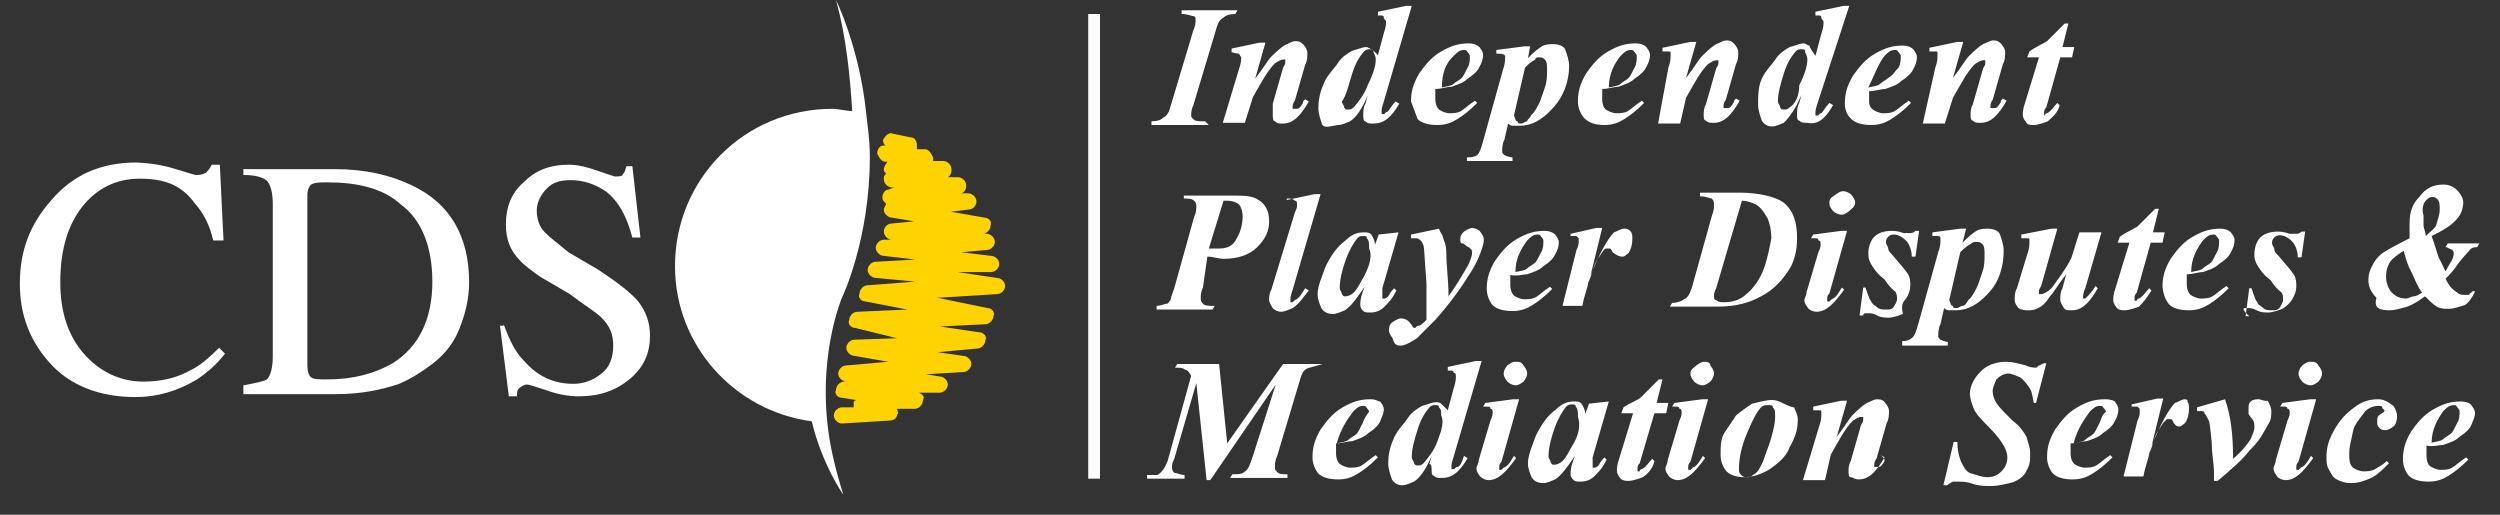
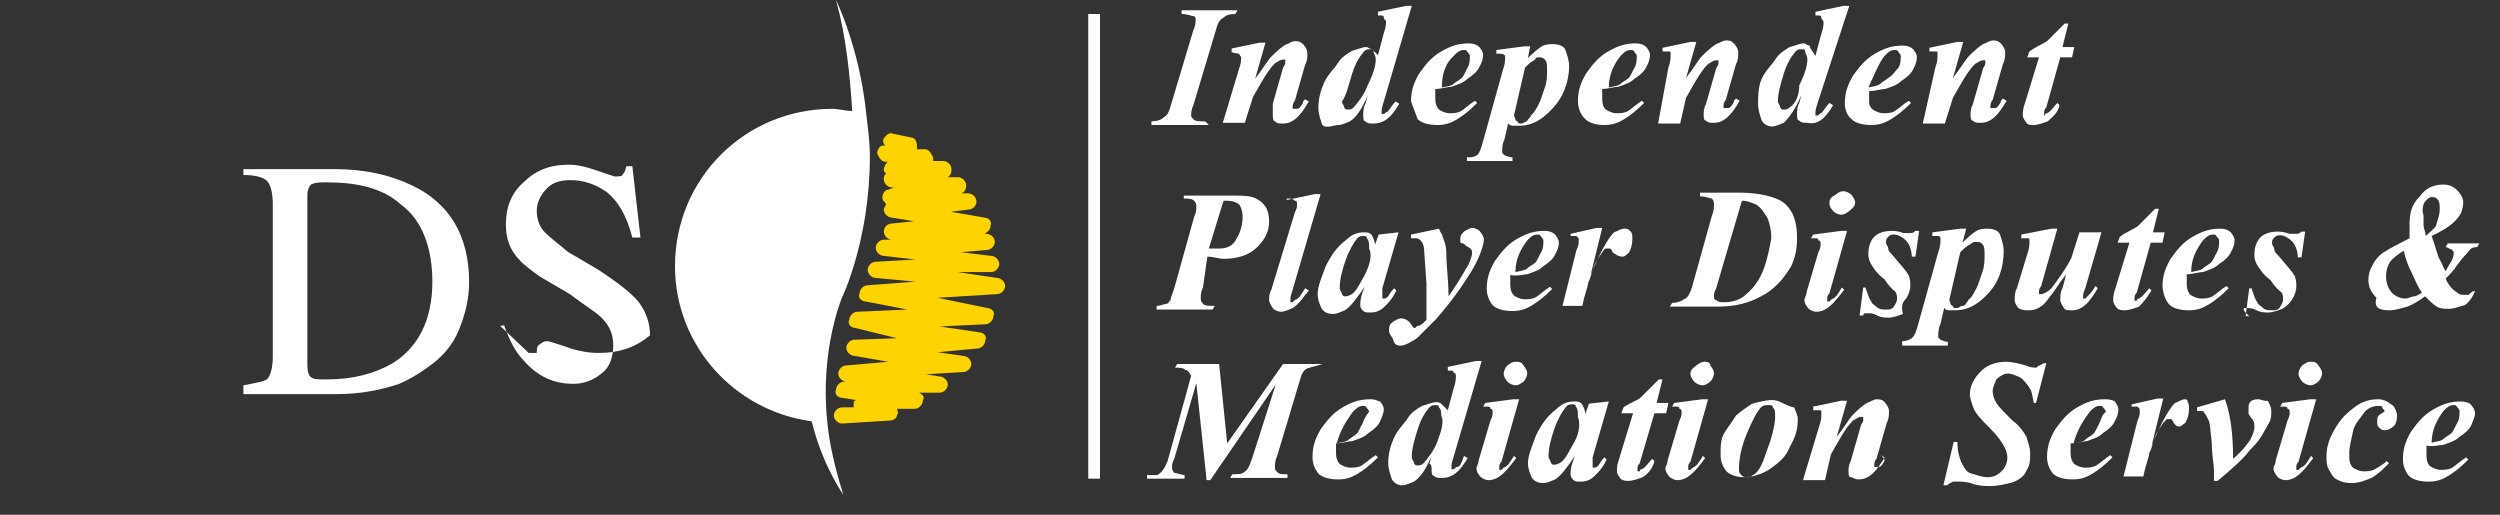
<svg xmlns="http://www.w3.org/2000/svg" version="1.1" id="Layer_1" x="0px" y="0px" viewBox="0 0 340 70" style="enable-background:new 0 0 340 70;" xml:space="preserve">
  <rect x="0" y="0" width="340" height="70" fill="#333333" stroke="none" />
  <style type="text/css">
	.st0{fill:#FFFFFF;}
	.st1{fill:#FFD300;}
</style>
  <g>
    <g>
      <g>
        <g>
          <path class="st0" d="M114.5,40.5c0,0,3.8-7.8,3.8-19.2c0-2.2-0.3-4.1-0.5-5.9C116.9,6.5,113.7,0,113.7,0      c1.4,5.1,1.9,10.3,2.2,15.1c-0.8,0-1.9-0.3-2.7-0.3c-11.9,0-21.4,9.5-21.4,21.4c0,10.8,8.1,19.7,18.6,21.1      c1.4,5.9,4.3,10,4.3,10c-1.1-3.5-1.9-6.8-2.2-10C111.5,47.6,114.5,40.5,114.5,40.5z" />
        </g>
        <g>
-           <path class="st0" d="M23.9,23c1.6,0.5,2.7,0.8,2.7,0.8c0.5,0,0.8,0,1.4-0.3c0.3-0.3,0.5-0.5,0.8-1.1h1.1l0.5,10.3H29      c-0.5-2.2-1.4-3.8-2.4-4.9c-1.9-2.7-4.3-3.5-7.6-3.5s-5.9,1.4-7.8,3.8s-3,5.7-3,10.3c0,4.1,1.1,7.3,3.2,9.7s4.9,3.8,8.1,3.8      c2.4,0,4.6-0.5,6.5-1.6c1.1-0.5,2.4-1.6,3.8-3l0.8,0.8c-1.1,1.4-2.2,2.4-3.8,3.5c-2.7,1.6-5.4,2.4-8.4,2.4      c-4.9,0-8.9-1.6-11.6-4.6s-4.1-6.5-4.1-10.8c0-4.6,1.4-8.1,4.3-11.4c3-3.5,6.8-5.1,11.6-5.1C20.4,22.2,22,22.4,23.9,23z" />
          <path class="st0" d="M33.1,52.4c1.6-0.3,2.7-0.5,3.2-0.8c0.5-0.5,0.8-1.6,0.8-3.2V27.8c0-1.6-0.3-2.7-0.8-3.2s-1.6-0.8-3.2-0.8      V23h12.4c4.1,0,7.6,0.8,10.5,2.2c5.1,2.4,7.8,6.8,7.8,13.2c0,2.2-0.5,4.3-1.4,6.5S60,48.7,58.1,50c-1.1,0.8-2.4,1.6-3.8,2.2      c-2.4,0.8-5.1,1.4-8.6,1.4H33.1C33.1,53.5,33.1,52.4,33.1,52.4z M42.3,51.3c0.3,0.3,1.1,0.3,2.2,0.3c3.5,0,6.5-0.8,8.9-2.2      c3.5-2.2,5.4-5.9,5.4-11.1c0-4.6-1.4-8.4-4.3-10.5c-2.4-2.2-5.9-3-10-3c-1.1,0-1.6,0-2.2,0.3c-0.3,0.3-0.5,0.8-0.5,1.4v23.2      C41.8,50.5,42,51.1,42.3,51.3z" />
-           <path class="st0" d="M68.5,44.1c0.8,2.2,1.6,3.8,2.7,4.9c1.9,2.2,4.1,3.2,6.8,3.2c1.4,0,2.7-0.5,3.8-1.4      c1.1-0.8,1.6-2.2,1.6-3.8s-0.5-2.7-1.6-3.8c-0.8-0.8-2.2-1.6-4.3-3.2l-4.1-2.4c-1.1-0.8-2.2-1.6-2.7-2.2c-1.4-1.4-1.9-3-1.9-4.9      c0-2.4,0.8-4.3,2.4-5.7c1.6-1.6,3.5-2.4,6.2-2.4c1.1,0,2.4,0.3,3.8,0.8s2.4,0.8,2.4,0.8c0.5,0,1.1,0,1.1-0.3      c0.3-0.3,0.3-0.5,0.5-1.1H86l1.1,9.7H86c-0.8-3-1.9-4.9-3.5-6.2c-1.6-1.1-3.2-1.6-4.9-1.6c-1.4,0-2.4,0.3-3.2,1.1      c-0.8,0.8-1.4,1.9-1.4,3s0.3,2.2,1.1,3c0.8,0.8,1.9,1.6,3.2,2.7l4.1,2.4c2.4,1.6,4.3,3,5.4,4.3c1.1,1.4,1.6,3,1.6,4.6      c0,2.4-0.8,4.3-2.7,5.9c-1.9,1.6-4.1,2.4-7,2.4c-1.4,0-3-0.3-4.3-0.8c-1.6-0.5-2.4-0.8-2.7-0.8c-0.5,0-0.8,0.3-1.1,0.5      s-0.3,0.8-0.3,1.1h-1.1L68,44.3h0.5V44.1z" />
+           <path class="st0" d="M68.5,44.1c0.8,2.2,1.6,3.8,2.7,4.9c1.9,2.2,4.1,3.2,6.8,3.2c1.4,0,2.7-0.5,3.8-1.4      c1.1-0.8,1.6-2.2,1.6-3.8s-0.5-2.7-1.6-3.8c-0.8-0.8-2.2-1.6-4.3-3.2l-4.1-2.4c-1.1-0.8-2.2-1.6-2.7-2.2c-1.4-1.4-1.9-3-1.9-4.9      c0-2.4,0.8-4.3,2.4-5.7c1.6-1.6,3.5-2.4,6.2-2.4c1.1,0,2.4,0.3,3.8,0.8s2.4,0.8,2.4,0.8c0.5,0,1.1,0,1.1-0.3      c0.3-0.3,0.3-0.5,0.5-1.1H86l1.1,9.7H86c-0.8-3-1.9-4.9-3.5-6.2c-1.6-1.1-3.2-1.6-4.9-1.6c-1.4,0-2.4,0.3-3.2,1.1      c-0.8,0.8-1.4,1.9-1.4,3s0.3,2.2,1.1,3c0.8,0.8,1.9,1.6,3.2,2.7l4.1,2.4c2.4,1.6,4.3,3,5.4,4.3c1.1,1.4,1.6,3,1.6,4.6      c-1.9,1.6-4.1,2.4-7,2.4c-1.4,0-3-0.3-4.3-0.8c-1.6-0.5-2.4-0.8-2.7-0.8c-0.5,0-0.8,0.3-1.1,0.5      s-0.3,0.8-0.3,1.1h-1.1L68,44.3h0.5V44.1z" />
        </g>
      </g>
    </g>
    <g>
      <g>
        <g>
          <g>
            <path class="st0" d="M148,65.1h1.6V1.9H148V65.1z M179.9,49.5h-5.4l-7.6,10.8l-1.1-10.8h-5.7l-0.3,0.5c0.5,0,1.1,0,1.4,0.3       c0.3,0,0.5,0.3,0.8,0.8l-3.2,11.6c-0.3,0.8-0.8,1.6-1.4,1.9c-0.3,0-0.8,0-1.4,0v0.5h5.1v-0.5c-0.5,0-1.1-0.3-1.4-0.3       c-0.3-0.3-0.3-0.5-0.3-0.8s0-0.5,0.3-1.1l3-10.3l1.4,13.2h0.5l8.9-13l-3.2,10c-0.3,0.8-0.5,1.6-1.1,1.9       c-0.3,0.3-0.8,0.3-1.6,0.3l-0.3,0.5h7.8v-0.5c-0.8,0-1.1,0-1.4-0.3c-0.3-0.3-0.3-0.3-0.3-0.8c0-0.3,0-0.8,0.3-1.4l3-10       c0.3-1.1,0.5-1.6,1.1-1.9C178.2,50,179.1,49.7,179.9,49.5L179.9,49.5z M186.4,54.3c-1.4,0-2.4,0.3-3.8,1.1       c-1.4,0.8-2.2,1.9-3,3c-0.8,1.4-1.1,2.4-1.1,3.8c0,0.8,0.3,1.6,0.8,2.2c0.5,0.5,1.4,0.8,2.7,0.8c1.1,0,1.9-0.3,2.7-0.8       s1.6-1.1,2.7-2.2l-0.3-0.3c-0.8,0.5-1.4,1.1-1.9,1.4c-0.5,0.3-1.1,0.3-1.6,0.3s-1.1-0.3-1.4-0.5c-0.3-0.3-0.5-0.8-0.5-1.4       c0-0.3,0-0.8,0-1.4c0.8,0,1.6-0.3,2.2-0.3c0.8-0.3,1.6-0.5,2.2-1.1c0.8-0.5,1.4-1.1,1.6-1.6s0.5-1.1,0.5-1.6s-0.3-0.8-0.5-1.1       C187.4,54.6,187.2,54.3,186.4,54.3z M185.3,57.6c-0.3,0.5-0.5,1.1-0.8,1.4c-0.3,0.3-0.8,0.5-1.1,0.8s-0.8,0.3-1.6,0.5       c0.5-1.9,1.4-3.2,2.2-4.3c0.5-0.5,0.8-0.8,1.4-0.8c0.3,0,0.3,0,0.5,0.3c0,0,0.3,0.3,0.3,0.5C185.8,56.5,185.5,57,185.3,57.6z        M198.2,63.5c-0.3,0-0.3,0.3-0.5,0.3c0,0,0,0-0.3,0c0,0,0,0,0-0.3s0-0.5,0.3-1.4l3.8-13h-0.8l-3.8,0.8v0.5c0.3,0,0.3,0,0.3,0       c0.3,0,0.5,0,0.5,0.3c0.3,0,0.3,0.3,0.3,0.5s0,0.8-0.3,1.6l-0.8,3c-0.3-0.3-0.5-0.5-0.8-0.8s-0.5-0.3-0.8-0.3       c-0.5,0-1.1,0.3-1.9,0.5c-0.5,0.3-1.4,0.8-1.9,1.6s-1.4,1.6-1.9,2.7c-0.5,1.1-0.8,2.2-0.8,3.5c0,0.8,0.3,1.6,0.5,2.2       c0.3,0.5,0.8,0.8,1.4,0.8c0.5,0,1.1-0.3,1.6-0.5c0.8-0.5,1.6-1.6,2.4-3.5l-0.3,1.1c0.3,0,0.3,0.5,0.3,0.8s0,0.8,0.3,0.8       c0.3,0.3,0.5,0.3,1.1,0.3c1.4,0,2.4-0.8,3.5-2.7l-0.5-0.3C198.8,63,198.5,63.5,198.2,63.5z M195.5,60c-0.5,1.4-1.4,2.4-1.9,3       c-0.3,0.3-0.5,0.3-0.8,0.3s-0.3,0-0.5-0.3c0-0.3-0.3-0.5-0.3-0.8c0-1.1,0.3-2.2,0.8-3.8s1.1-2.4,1.6-3c0.3-0.3,0.5-0.3,0.8-0.3       s0.5,0,0.5,0.3c0.3,0.3,0.3,0.5,0.3,1.1C196.4,57.3,196.1,58.4,195.5,60z M206.1,49.2c-0.5,0-0.8,0.3-1.1,0.5       c-0.3,0.3-0.5,0.8-0.5,1.1c0,0.5,0.3,0.8,0.5,1.1c0.3,0.3,0.8,0.5,1.1,0.5c0.5,0,0.8-0.3,1.1-0.5c0.3-0.3,0.5-0.8,0.5-1.1       c0-0.5-0.3-0.8-0.5-1.1C206.9,49.2,206.6,49.2,206.1,49.2z M206.6,54.3h-0.8l-3.8,0.5l-0.3,0.5c0.3,0,0.3,0,0.5,0       c0.3,0,0.5,0,0.5,0.3c0.3,0,0.3,0.3,0.3,0.5s0,0.5-0.3,1.1l-1.6,5.4c0,0.5-0.3,0.8-0.3,1.1c0,0.5,0.3,0.8,0.5,1.1       c0.3,0.3,0.8,0.5,1.1,0.5c1.4,0,2.4-1.1,3.8-3l-0.3-0.3c-0.5,0.8-0.8,1.4-1.4,1.6l-0.3,0.3h-0.3v-0.3c0-0.3,0-0.5,0.3-0.8       L206.6,54.3z M216.6,62.2l2.2-7.6l-2.7,0.3l-0.5,1.4c0-0.5-0.3-1.1-0.5-1.4c-0.3-0.3-0.5-0.3-1.1-0.3c-0.8,0-1.6,0.3-2.4,1.1       c-1.1,0.8-1.9,1.9-2.7,3.5c-0.5,1.4-1.1,2.7-1.1,3.8c0,0.8,0.3,1.4,0.5,1.9c0.3,0.5,0.8,0.8,1.6,0.8c0.5,0,1.1-0.3,1.6-0.5       c0.8-0.5,1.6-1.6,2.7-3.2l-0.3,0.8c-0.3,0.8-0.3,1.4-0.3,1.6s0,0.5,0.3,0.8s0.5,0.3,1.1,0.3c0.8,0,1.4-0.3,1.9-0.8       s1.1-1.1,1.6-2.2l-0.3-0.3c-0.5,0.5-0.8,1.1-0.8,1.1c-0.3,0.3-0.5,0.3-0.5,0.3h-0.3v-0.3V63V62.2z M213.9,60.5       c-0.5,0.8-0.8,1.6-1.4,2.2c-0.3,0.3-0.8,0.5-1.1,0.5s-0.3,0-0.5-0.3c0-0.3-0.3-0.5-0.3-0.8c0-1.1,0.3-2.4,0.8-3.8       c0.5-1.4,1.1-2.4,1.6-3c0.3-0.3,0.5-0.3,0.8-0.3s0.5,0,0.5,0.3c0.3,0.3,0.3,0.8,0.3,1.4C215,57.8,214.7,59.2,213.9,60.5z        M225,56.2h1.6l0.3-1.4h-1.6l0.8-3.2h-0.5c-1.1,1.1-1.9,1.9-2.4,2.4s-1.6,0.8-2.4,1.4l-0.3,0.8h1.6l-1.9,6.2       c-0.3,0.8-0.3,1.4-0.3,1.6c0,0.5,0.3,0.8,0.5,1.1c0.3,0.3,0.8,0.3,1.1,0.3c0.5,0,1.4-0.3,1.9-0.5c0.5-0.3,1.4-1.1,1.6-2.2       l-0.3-0.3c-0.5,0.5-0.8,1.1-1.4,1.4c-0.3,0-0.3,0.3-0.3,0.3h-0.3v-0.3c0-0.3,0-0.5,0.3-0.8L225,56.2z M232.3,54.3h-0.8       l-3.8,0.5l-0.3,0.5c0.3,0,0.3,0,0.5,0s0.5,0,0.5,0.3c0.3,0,0.3,0.3,0.3,0.5s0,0.5-0.3,1.1l-1.6,5.4c0,0.5-0.3,0.8-0.3,1.1       c0,0.5,0.3,0.8,0.5,1.1c0.3,0.3,0.8,0.5,1.1,0.5c1.4,0,2.4-1.1,3.8-3l-0.3-0.3c-0.5,0.8-0.8,1.4-1.4,1.6l-0.3,0.3h-0.3v-0.3       c0-0.3,0-0.5,0.3-0.8L232.3,54.3z M231.8,49.2c-0.5,0-0.8,0.3-1.1,0.5c-0.3,0.3-0.8,0.5-0.8,1.1c0,0.5,0.3,0.8,0.5,1.1       c0.3,0.3,0.8,0.5,1.1,0.5c0.5,0,0.8-0.3,1.1-0.5c0.3-0.3,0.5-0.8,0.5-1.1c0-0.5-0.3-0.8-0.5-1.1       C232.6,49.2,232,49.2,231.8,49.2z M242.6,54.9c-0.5-0.3-1.1-0.5-1.6-0.5c-0.8,0-1.9,0.3-2.7,0.5c-0.8,0.5-1.6,1.1-2.2,1.6       c-0.5,0.8-1.1,1.6-1.6,2.4s-0.5,1.9-0.5,3c0,0.8,0.3,1.6,0.8,2.2c0.5,0.5,1.4,0.8,2.4,0.8s2.2-0.3,3.5-1.1       c1.1-0.8,2.2-1.6,2.7-3c0.8-1.4,1.1-2.4,1.1-3.8c0-0.5-0.3-1.1-0.5-1.6C243.6,55.4,243.1,55.1,242.6,54.9z M240.9,59.5       c-0.3,1.1-0.8,2.2-1.1,3.2c-0.5,1.1-0.8,1.6-1.4,1.9c-0.3,0.3-0.5,0.3-0.8,0.3s-0.5,0-0.8-0.3s-0.3-0.5-0.3-0.8       c0-1.4,0.3-3,1.1-4.9s1.4-3,1.9-3.5c0.3-0.3,0.5-0.3,1.1-0.3c0.3,0,0.5,0,0.5,0.3c0.3,0.3,0.3,0.5,0.3,0.8       C241.5,57.3,241.2,58.4,240.9,59.5z M256.3,62.7c-0.3,0.5-0.5,0.8-0.8,0.8h-0.3c0,0,0,0-0.3,0c0,0,0,0,0-0.3c0,0,0-0.5,0.3-0.8       l1.4-4.9c0.3-0.5,0.3-1.1,0.3-1.6s-0.3-0.8-0.5-1.1s-0.5-0.5-1.1-0.5c-0.5,0-0.8,0.3-1.4,0.5c-0.5,0.3-1.1,0.8-1.9,1.6       c-0.5,0.5-1.1,1.6-2.2,3l1.4-4.9h-0.8l-3.8,0.8v0.5c0.3,0,0.5,0,0.8,0s0.3,0,0.3,0.3v0.3c0,0.3,0,0.8-0.3,1.6l-2.2,7.3h3       l0.8-3.5c1.1-1.9,1.9-3.5,3-4.6c0.5-0.3,0.8-0.5,1.1-0.5h0.3V57c0,0.3,0,0.3-0.3,0.8l-1.4,4.9c-0.3,0.5-0.3,1.1-0.3,1.4       c0,0.3,0,0.8,0.3,0.8s0.5,0.3,1.1,0.3c1.4,0,2.4-1.1,3.5-3l-0.5-0.3C256.3,62.4,256.3,62.4,256.3,62.7z M277.4,49.7       c-0.3,0-0.3,0.3-0.5,0.3s-0.8,0-1.4-0.3c-1.1-0.3-1.9-0.5-2.7-0.5c-1.4,0-2.7,0.5-3.5,1.4c-0.8,0.8-1.4,1.9-1.4,3       c0,0.5,0.3,1.4,0.5,1.9c0.3,0.8,1.1,1.6,2.2,2.7s1.6,1.9,1.9,2.4s0.5,1.1,0.5,1.6c0,0.8-0.3,1.4-0.8,1.9s-1.1,0.8-1.9,0.8       s-1.4-0.3-2.2-0.5s-1.1-1.1-1.4-1.6c-0.3-0.8-0.5-1.6-0.5-2.7h-0.5l-1.4,5.9h0.5c0.3-0.3,0.5-0.3,0.8-0.5c0.3,0,0.5,0,0.8,0       s1.1,0,1.9,0.3s1.9,0.3,2.4,0.3c1.1,0,2.2-0.3,3-0.5c0.8-0.3,1.6-0.8,1.9-1.6c0.5-0.8,0.5-1.4,0.5-2.4c0-0.8-0.3-1.4-0.5-2.2       c-0.3-0.5-0.8-1.4-1.9-2.2c-1.1-1.1-1.9-1.9-2.2-2.4c-0.3-0.5-0.5-1.1-0.5-1.6s0.3-1.1,0.5-1.6c0.5-0.5,1.1-0.8,1.6-0.8       s1.1,0.3,1.6,0.5c0.5,0.3,1.1,1.1,1.4,1.6s0.3,1.1,0.5,1.9h0.3l1.4-5.4H278C277.7,49.5,277.4,49.7,277.4,49.7z M286.3,54.3       c-1.4,0-2.4,0.3-3.8,1.1s-2.2,1.9-3,3c-0.8,1.4-1.1,2.4-1.1,3.8c0,0.8,0.3,1.6,0.8,2.2c0.5,0.5,1.4,0.8,2.7,0.8       c1.1,0,1.9-0.3,2.7-0.8c0.8-0.5,1.6-1.1,2.7-2.2l-0.3-0.3c-0.8,0.5-1.4,1.1-1.9,1.4c-0.5,0.3-1.1,0.3-1.6,0.3s-1.1-0.3-1.4-0.5       c-0.3-0.3-0.5-0.8-0.5-1.4c0-0.3,0-0.8,0-1.4c0.8,0,1.6-0.3,2.2-0.3c0.8-0.3,1.6-0.5,2.2-1.1c0.8-0.5,1.4-1.1,1.6-1.6       c0.3-0.5,0.5-1.1,0.5-1.6s-0.3-0.8-0.5-1.1C287.7,54.6,287.2,54.3,286.3,54.3z M285.5,57.6c-0.3,0.5-0.5,1.1-0.8,1.4       s-0.8,0.5-1.1,0.8c-0.3,0.3-0.8,0.3-1.6,0.5c0.5-1.9,1.4-3.2,2.2-4.3c0.5-0.5,0.8-0.8,1.4-0.8c0.3,0,0.3,0,0.5,0.3       c0,0,0.3,0.3,0.3,0.5C285.8,56.5,285.8,57,285.5,57.6z M297.2,54.3c-0.5,0-0.8,0.3-1.4,0.5c-0.8,0.8-1.9,2.7-3.2,5.9l1.6-6.5       h-0.8l-3.5,0.8v0.3c0.3,0,0.5,0,0.8,0l0.3,0.3c0,0,0,0.3,0,0.5s0,0.5-0.3,1.1l-1.9,7.6h2.7c0.3-1.6,0.8-2.7,0.8-3.2       c0.3-0.5,0.5-1.4,0.8-2.2s0.8-1.4,1.1-1.9c0.3-0.3,0.5-0.5,0.5-0.5h0.3c0,0,0,0,0.3,0c0,0,0.3,0.3,0.3,0.5       c0.3,0.3,0.3,0.5,0.8,0.5c0.3,0,0.5-0.3,0.8-0.5c0.3-0.5,0.5-1.1,0.5-1.9c0-0.5,0-0.8-0.3-1.1       C297.7,54.6,297.4,54.3,297.2,54.3z M307.2,54.3c-0.3,0-0.8,0-1.1,0.3s-0.3,0.5-0.3,1.1c0,0.3,0,0.3,0,0.5s0.3,0.5,0.5,0.8       c0.3,0.3,0.3,0.8,0.3,1.1c0,0.5-0.3,1.1-0.5,1.6c-0.3,0.5-1.1,1.6-2.4,2.7c0-3.2-0.3-5.9-1.1-8.1l-3.8,1.1v0.5       c0.3,0,0.3,0,0.5,0s0.5,0,0.5,0.3c0.3,0.3,0.3,0.5,0.5,0.8c0.3,0.5,0.3,1.6,0.5,3.2c0,1.6,0.3,3,0.3,3.8c0,0.3,0,0.8,0,1.4h0.5       c1.9-1.6,3.5-3,4.3-4.1c0.5-0.5,1.1-1.1,1.6-1.9c0.5-0.8,0.8-1.4,1.1-1.9c0.3-0.5,0.3-1.1,0.3-1.6s-0.3-1.1-0.5-1.4       C308,54.6,307.4,54.3,307.2,54.3z M314.2,49.2c-0.5,0-0.8,0.3-1.1,0.5c-0.3,0.3-0.5,0.8-0.5,1.1c0,0.5,0.3,0.8,0.5,1.1       c0.3,0.3,0.8,0.5,1.1,0.5c0.5,0,0.8-0.3,1.1-0.5c0.3-0.3,0.5-0.8,0.5-1.1c0-0.5-0.3-0.8-0.5-1.1       C315,49.2,314.7,49.2,314.2,49.2z M315,54.3h-0.8l-3.8,0.5l-0.3,0.5c0.3,0,0.3,0,0.5,0s0.5,0,0.5,0.3c0.3,0,0.3,0.3,0.3,0.5       s0,0.5-0.3,1.1l-1.6,5.4c0,0.5-0.3,0.8-0.3,1.1c0,0.5,0.3,0.8,0.5,1.1s0.8,0.5,1.1,0.5c1.4,0,2.4-1.1,3.8-3l-0.3-0.3       c-0.5,0.8-0.8,1.4-1.4,1.6l-0.3,0.3h-0.3v-0.3c0-0.3,0-0.5,0.3-0.8L315,54.3z M323.4,54.3c-1.1,0-2.2,0.3-3.2,1.1       c-1.1,0.8-1.9,1.6-2.7,3s-1.1,2.4-1.1,3.8c0,0.5,0,1.1,0.3,1.6s0.5,1.1,1.1,1.4s1.1,0.5,1.9,0.5c1.1,0,1.9-0.3,3-0.8       c0.8-0.5,1.4-1.1,2.2-1.9l-0.3-0.3c-0.5,0.5-1.1,0.8-1.6,1.1s-1.1,0.3-1.6,0.3s-1.1-0.3-1.4-0.5c-0.5-0.5-0.5-1.1-0.5-1.9       c0-1.1,0.3-1.9,0.5-3s1.1-1.9,1.6-2.7c0.5-0.5,1.1-0.8,1.9-0.8c0.3,0,0.5,0,0.5,0.3l0.3,0.3c0,0.3-0.3,0.3-0.5,0.5       c-0.5,0.3-0.5,0.5-0.5,1.1c0,0.3,0,0.5,0.3,0.8s0.5,0.3,0.8,0.3c0.5,0,0.8-0.3,1.1-0.5s0.5-0.8,0.5-1.4s-0.3-1.1-0.5-1.4       C324.7,54.6,324.2,54.3,323.4,54.3z M332.3,60.5c0.8-0.3,1.6-0.5,2.2-1.1c0.8-0.5,1.4-1.1,1.6-1.6s0.5-1.1,0.5-1.6       s-0.3-0.8-0.5-1.1s-0.8-0.5-1.4-0.5c-1.4,0-2.4,0.3-3.8,1.1s-2.2,1.9-3,3c-0.8,1.4-1.1,2.4-1.1,3.8c0,0.8,0.3,1.6,0.8,2.2       c0.5,0.5,1.4,0.8,2.7,0.8c1.1,0,1.9-0.3,2.7-0.8s1.6-1.1,2.7-2.2l-0.3-0.3c-0.8,0.5-1.4,1.1-1.9,1.4c-0.5,0.3-1.1,0.3-1.6,0.3       s-1.1-0.3-1.4-0.5S330,62.6,330,62c0-0.3,0-0.8,0-1.4C330.9,60.8,331.8,60.5,332.3,60.5z M332.3,55.9c0.5-0.5,0.8-0.8,1.4-0.8       c0.3,0,0.3,0,0.5,0.3c0,0,0.3,0.3,0.3,0.5c0,0.5,0,1.1-0.3,1.6s-0.5,1.1-0.8,1.4c-0.3,0.3-0.8,0.5-1.1,0.8       c-0.3,0.3-0.8,0.3-1.6,0.5C330.7,58.4,331.5,57,332.3,55.9z M164.2,34.9c0.8,0,1.6,0.3,2.2,0.3c1.9,0,3.5-0.5,4.6-1.6       s1.6-2.2,1.6-3.5c0-1.4-0.5-2.4-1.6-3c-0.8-0.5-1.9-0.5-3.8-0.5H161V27c0.5,0,1.1,0,1.4,0.3s0.3,0.5,0.3,0.8s0,0.8-0.3,1.4       l-2.7,9.7c-0.3,0.8-0.5,1.4-0.5,1.6c-0.3,0.3-0.3,0.5-0.5,0.5c-0.3,0-0.8,0.3-1.4,0.3v0.5h7.6l0.3-0.5c-0.8,0-1.4,0-1.6-0.3       c-0.3-0.3-0.3-0.5-0.3-0.8s0-0.8,0.3-1.4L164.2,34.9z M166.4,27.3c0.3,0,0.3,0,0.5,0c0.8,0,1.4,0.3,1.6,0.5       c0.3,0.3,0.5,1.1,0.5,1.6c0,1.1-0.3,2.2-0.8,3c-0.5,1.1-1.4,1.4-2.4,1.4c-0.3,0-0.8,0-1.4,0L166.4,27.3z M175,27       c0.5,0,0.8,0,1.1,0.3c0.3,0,0.3,0.3,0.3,0.5c0,0.3,0,0.5-0.3,1.1l-3.2,10.5c-0.3,0.5-0.3,1.1-0.3,1.4s0.3,0.8,0.5,1.1       s0.8,0.5,1.1,0.5c0.5,0,1.1-0.3,1.6-0.5c0.8-0.5,1.4-1.4,2.2-2.4l-0.5-0.3c-0.5,0.8-0.8,1.4-1.4,1.6l-0.3,0.3h-0.3v-0.3       c0-0.3,0-0.5,0.3-1.4l3.8-13h-0.8l-3.8,0.8L175,27z M188,39.2l2.2-7.6l-2.7,0.3l-0.5,1.4c0-0.5-0.3-1.1-0.5-1.4       c-0.3-0.3-0.5-0.3-1.1-0.3c-0.8,0-1.6,0.3-2.4,1.1c-1.1,0.8-1.9,1.9-2.7,3.5c-0.5,1.4-1.1,2.7-1.1,3.8c0,0.8,0.3,1.4,0.5,1.9       c0.3,0.5,0.8,0.8,1.6,0.8c0.5,0,1.1-0.3,1.6-0.5c0.8-0.5,1.6-1.6,2.7-3.2l-0.3,0.8c-0.3,0.8-0.3,1.4-0.3,1.6s0,0.5,0.3,0.8       s0.5,0.3,1.1,0.3c0.8,0,1.4-0.3,1.9-0.8s1.1-1.1,1.6-2.2l-0.3-0.3c-0.5,0.5-0.8,1.1-0.8,1.1c-0.3,0.3-0.5,0.3-0.5,0.3H188v-0.3       V40V39.2z M185.5,37.6c-0.5,0.8-0.8,1.6-1.4,2.2c-0.3,0.3-0.8,0.5-1.1,0.5s-0.3,0-0.5-0.3c0-0.3-0.3-0.5-0.3-0.8       c0-1.1,0.3-2.4,0.8-3.8c0.5-1.4,1.1-2.4,1.6-3c0.3-0.3,0.5-0.3,0.8-0.3s0.5,0,0.5,0.3c0.3,0.3,0.3,0.8,0.3,1.4       C186.6,34.6,186.4,35.9,185.5,37.6z M190.4,47c0.3,0,0.5,0,1.1-0.3c0.5-0.3,1.1-0.5,1.6-1.1c0.5-0.5,1.1-1.1,2.2-2.2       c1.4-1.6,2.7-3.2,4.1-5.4c1.1-1.6,1.6-2.7,1.9-3.5c0.3-0.8,0.5-1.4,0.5-1.9s-0.3-0.8-0.5-1.1s-0.8-0.5-1.1-0.5       s-0.8,0.3-1.1,0.5c-0.3,0.3-0.5,0.5-0.5,1.1c0,0.3,0,0.5,0.3,0.5s0.3,0.3,0.8,0.5c0.5,0.3,0.5,0.5,0.5,0.8       c0,0.5-0.3,1.1-0.5,1.6c-1.1,1.9-1.9,3.2-2.7,4.3c0-2.2-0.3-4.1-0.3-5.9c0-1.1-0.3-1.6-0.5-2.2c0-0.3-0.3-0.5-0.5-1.1l-3.8,0.8       v0.5c0.3,0,0.3,0,0.5,0c0.3,0,0.5,0,0.8,0.3s0.5,0.8,0.5,1.6l0.3,4.3c0,1.1,0,2.2,0,2.7s0,1.4,0,2.2c-0.5,0.5-0.8,0.8-1.1,0.8       s-0.3,0.3-0.5,0.3c-0.3,0-0.3-0.3-0.5-0.5c-0.3-0.5-0.8-0.8-1.4-0.8c-0.3,0-0.8,0.3-1.1,0.5s-0.5,0.5-0.5,1.1       c0,0.5,0.3,0.8,0.5,1.1C189.6,46.8,189.9,47,190.4,47z M207.7,37.3c0.8-0.3,1.6-0.5,2.2-1.1c0.8-0.5,1.4-1.1,1.6-1.6       c0.3-0.5,0.5-1.1,0.5-1.6s-0.3-0.8-0.5-1.1c-0.3-0.3-0.8-0.5-1.4-0.5c-1.4,0-2.4,0.3-3.8,1.1c-1.4,0.8-2.2,1.9-3,3       c-0.8,1.4-1.1,2.4-1.1,3.8c0,0.8,0.3,1.6,0.8,2.2c0.5,0.5,1.4,0.8,2.7,0.8c1.1,0,1.9-0.3,2.7-0.8s1.6-1.1,2.7-2.2l-0.3-0.3       c-0.8,0.5-1.4,1.1-1.9,1.4s-1.1,0.3-1.6,0.3s-1.1-0.3-1.4-0.5c-0.3-0.3-0.5-0.8-0.5-1.4c0-0.3,0-0.8,0-1.4       C206.4,37.6,207.2,37.3,207.7,37.3z M207.7,32.7c0.5-0.5,0.8-0.8,1.4-0.8c0.3,0,0.3,0,0.5,0.3c0,0,0.3,0.3,0.3,0.5       c0,0.5,0,1.1-0.3,1.6s-0.5,1.1-0.8,1.4c-0.3,0.3-0.8,0.5-1.1,0.8s-0.8,0.3-1.6,0.5C206.1,35.1,206.9,33.8,207.7,32.7z        M220.7,34.9c0.3,0,0.5-0.3,0.8-0.5c0.3-0.5,0.5-1.1,0.5-1.9c0-0.5,0-0.8-0.3-1.1s-0.5-0.3-0.8-0.3c-0.5,0-0.8,0.3-1.4,0.5       c-0.8,0.8-1.9,2.7-3.2,5.9l1.6-6.5h-0.8l-3.5,0.8v0.3c0.3,0,0.5,0,0.8,0l0.3,0.3c0,0,0,0.3,0,0.5s0,0.5-0.3,1.1l-1.9,7.6h2.7       c0.3-1.6,0.8-2.7,0.8-3.2c0.3-0.5,0.5-1.4,0.8-2.2s0.8-1.4,1.1-1.9s0.5-0.5,0.5-0.5h0.3c0,0,0,0,0.3,0c0,0,0.3,0.3,0.3,0.5       C220.1,34.9,220.4,34.9,220.7,34.9z M236.6,26.2h-5.4v0.5c0.8,0,1.4,0.3,1.6,0.3c0.3,0.3,0.3,0.5,0.3,0.8c0,0.5,0,0.8-0.3,1.6       l-2.7,9.7c-0.3,0.8-0.5,1.4-1.1,1.6c-0.3,0.3-1.1,0.5-1.6,0.5l-0.3,0.5h6.5c2.4,0,4.3-0.5,5.9-1.4c1.6-0.8,3-2.2,4.1-4.1       c0.5-1.1,0.8-2.2,0.8-3.8c0-2.2-0.5-3.8-1.9-4.9C241.5,26.8,239.3,26.2,236.6,26.2z M239.9,36.5c-0.5,1.4-1.4,2.7-2.4,3.5       c-0.8,0.8-1.9,1.1-3,1.1c-0.5,0-0.8,0-1.1-0.3c-0.3,0-0.3-0.3-0.3-0.5c0-0.3,0-0.5,0.3-1.1l3.5-11.9c0.8,0,1.4,0.3,1.9,0.5       c0.8,0.5,1.1,1.1,1.6,1.9c0.3,0.8,0.5,1.6,0.5,2.7C240.7,33.5,240.4,35.1,239.9,36.5z M251.2,31.4h-0.8l-3.8,0.5l-0.3,0.5       c0.3,0,0.3,0,0.5,0c0.3,0,0.5,0,0.5,0.3c0.3,0,0.3,0.3,0.3,0.5c0,0.3,0,0.5-0.3,1.1l-1.6,5.4c0,0.5-0.3,0.8-0.3,1.1       c0,0.5,0.3,0.8,0.5,1.1s0.8,0.5,1.1,0.5c1.4,0,2.4-1.1,3.8-3l-0.3-0.3c-0.5,0.8-0.8,1.4-1.4,1.6l-0.3,0.3h-0.3v-0.3       c0-0.3,0-0.5,0.3-0.8L251.2,31.4z M252.3,27.6c0-0.5-0.3-0.8-0.5-1.1c-0.3-0.3-0.8-0.5-1.1-0.5c-0.5,0-0.8,0.3-1.1,0.5       c-0.5,0.3-0.8,0.5-0.8,1.1s0.3,0.8,0.5,1.1c0.3,0.3,0.8,0.5,1.1,0.5c0.5,0,0.8-0.3,1.1-0.5C251.8,28.4,252.3,28.1,252.3,27.6z        M259.3,40.5c0.3-0.5,0.5-1.1,0.5-1.6s0-1.1-0.3-1.6s-1.1-1.4-2.2-2.7c-0.3-0.3-0.5-0.5-0.5-0.8s-0.3-0.5-0.3-0.8       s0-0.5,0.3-0.8s0.5-0.3,0.8-0.3c0.5,0,1.1,0.3,1.6,0.8s0.8,1.4,0.8,2.2h0.5l0.5-3.5h-0.5c-0.3,0.3-0.5,0.3-0.8,0.3       s-0.5,0-0.8,0c-0.8-0.3-1.4-0.3-1.6-0.3c-1.1,0-1.9,0.3-2.4,0.8s-0.8,1.4-0.8,2.2c0,0.5,0,0.8,0.3,1.4c0.3,0.5,0.8,1.4,1.9,2.2       c0.5,0.8,1.1,1.4,1.4,1.6c0.3,0.3,0.3,0.8,0.3,1.1s-0.3,0.8-0.5,1.1c-0.3,0.3-0.5,0.3-1.1,0.3c-0.3,0-0.8,0-1.1-0.3       s-0.8-0.5-0.8-0.8c-0.3-0.3-0.5-1.1-0.8-1.9h-0.3l-0.5,3.8h0.5c0-0.3,0.3-0.3,0.3-0.3s0.3,0,0.5,0s0.5,0,1.1,0.3       c0.5,0.3,1.1,0.3,1.6,0.3s1.4-0.3,1.9-0.5C258.5,41.4,258.8,41.1,259.3,40.5z M265,46.5c-0.5,0-1.1-0.3-1.1-0.3       c-0.3-0.3-0.3-0.3-0.3-0.5s0-1.1,0.3-1.6l0.5-2.2c0.3,0.3,0.5,0.3,0.8,0.3s0.5,0,0.8,0c1.6,0,3-0.8,4.3-2.2       c1.6-1.6,2.2-3.8,2.2-5.9c0-0.8-0.3-1.6-0.5-2.2s-1.1-0.8-1.6-0.8s-1.1,0-1.6,0.3s-1.1,0.8-1.9,1.6l0.5-1.9h-0.8l-3.8,0.5v0.5       c0.5,0,0.8,0,0.8,0s0.3,0,0.3,0.3v0.3c0,0.3,0,0.8-0.3,1.6l-2.7,9.7c-0.3,1.1-0.5,1.6-0.8,1.9c-0.3,0.3-0.8,0.5-1.4,0.5V47h6.2       v-0.5H265z M266.6,34.3c0.5-0.5,0.8-0.8,1.4-1.1c0.3-0.3,0.5-0.3,0.8-0.3s0.5,0,0.8,0.3s0.3,0.8,0.3,1.4c0,0.8,0,1.6-0.3,2.4       c-0.3,0.8-0.5,1.6-0.8,2.2c-0.3,0.5-0.5,1.1-1.1,1.6c-0.3,0.5-0.5,0.8-0.8,0.8s-0.5,0.3-0.8,0.3s-0.5,0-0.5-0.3       c-0.3,0-0.3-0.3-0.5-0.8L266.6,34.3z M275.8,42.2c0.5,0,0.8,0,1.4-0.3s1.1-0.8,1.6-1.6c0.5-0.5,1.1-1.6,2.2-3l-0.5,1.9       c-0.3,0.5-0.3,1.1-0.3,1.6c0,0.3,0.3,0.8,0.5,1.1s0.5,0.3,1.1,0.3c1.4,0,2.4-1.1,3.5-3l-0.3-0.3c-0.5,0.8-0.8,1.1-1.1,1.4       l-0.3,0.3c0,0,0,0-0.3,0c0,0,0,0,0-0.3c0,0,0-0.5,0.3-1.1l2.2-7.6h-3l-1.1,3.5c-0.8,1.6-1.9,3-2.7,4.1       c-0.5,0.5-1.1,0.8-1.4,0.8h-0.3c0,0,0,0,0-0.3s0-0.3,0.3-0.8l2.2-7.8H279l-4.1,0.8v0.5c0.3,0,0.5,0,0.8,0s0.3,0,0.3,0.3V33       c0,0.3,0,0.8-0.3,1.6l-1.4,4.6c-0.3,0.5-0.3,1.1-0.3,1.6s0.3,0.8,0.5,1.1C275,42.2,275.5,42.2,275.8,42.2z M292.6,39.5       l-0.3-0.3c-0.5,0.5-0.8,1.1-1.4,1.4c-0.3,0-0.3,0.3-0.3,0.3h-0.3v-0.3c0-0.3,0-0.5,0.3-0.8l1.9-6.8h1.6l0.3-1.4h-1.6l0.8-3.2       h-0.5c-1.1,1.1-1.9,1.9-2.4,2.4c-0.8,0.5-1.6,0.8-2.4,1.4L288,33h1.6l-1.9,6.2c-0.3,0.8-0.3,1.4-0.3,1.6c0,0.5,0.3,0.8,0.5,1.1       c0.3,0.3,0.8,0.3,1.1,0.3c0.5,0,1.4-0.3,1.9-0.5C291.5,41.1,292,40.5,292.6,39.5z M295,41.4c0.5,0.5,1.4,0.8,2.7,0.8       c1.1,0,1.9-0.3,2.7-0.8c0.8-0.5,1.6-1.1,2.7-2.2l-0.3-0.3c-0.8,0.5-1.4,1.1-1.9,1.4s-1.1,0.3-1.6,0.3s-1.1-0.3-1.4-0.5       c-0.3-0.3-0.5-0.8-0.5-1.4c0-0.3,0-0.8,0-1.4c0.8,0,1.6-0.3,2.2-0.3c0.8-0.3,1.6-0.5,2.2-1.1c0.8-0.5,1.4-1.1,1.6-1.6       c0.3-0.5,0.5-1.1,0.5-1.6s-0.3-0.8-0.5-1.1c-0.3-0.3-0.8-0.5-1.4-0.5c-1.4,0-2.4,0.3-3.8,1.1c-1.4,0.8-2.2,1.9-3,3       c-0.8,1.4-1.1,2.4-1.1,3.8C294.2,40,294.5,40.8,295,41.4z M299.6,32.7c0.5-0.5,0.8-0.8,1.4-0.8c0.3,0,0.3,0,0.5,0.3       c0,0,0.3,0.3,0.3,0.5c0,0.5,0,1.1-0.3,1.6s-0.5,1.1-0.8,1.4c-0.3,0.3-0.8,0.5-1.1,0.8c-0.3,0.3-0.8,0.3-1.6,0.5       C298,35.1,298.8,33.8,299.6,32.7z M305.3,41.9c0,0,0.3,0,0.5,0s0.5,0,1.1,0.3s1.1,0.3,1.6,0.3s1.4-0.3,1.9-0.5       c0.5-0.3,1.1-0.8,1.4-1.4c0.3-0.5,0.5-1.1,0.5-1.6s0-1.1-0.3-1.6s-1.1-1.4-2.2-2.7c-0.3-0.3-0.5-0.5-0.5-0.8s-0.3-0.5-0.3-0.8       s0-0.5,0.3-0.8s0.5-0.3,0.8-0.3c0.5,0,1.1,0.3,1.6,0.8s0.8,1.4,0.8,2.2h0.5l0.5-3.5H313c-0.3,0.3-0.5,0.3-0.8,0.3s-0.5,0-0.8,0       c-0.8-0.3-1.4-0.3-1.6-0.3c-1.1,0-1.9,0.3-2.4,0.8s-0.8,1.4-0.8,2.2c0,0.5,0,0.8,0.3,1.4c0.3,0.5,0.8,1.4,1.9,2.2       c0.5,0.8,1.1,1.4,1.4,1.6s0.3,0.8,0.3,1.1s-0.3,0.8-0.5,1.1c-0.3,0.3-0.5,0.3-1.1,0.3c-0.3,0-0.8,0-1.1-0.3s-0.8-0.5-0.8-0.8       c-0.3-0.3-0.5-1.1-0.8-1.9h-0.3l-0.5,3.8h0.5C305,42.2,305,41.9,305.3,41.9z M325,42.2c0.8,0,1.6-0.3,2.4-0.5       c0.8-0.3,1.6-0.8,2.4-1.4c0.5,0.5,1.1,1.1,1.6,1.4c0.5,0.3,1.1,0.3,1.6,0.3c0.8,0,1.4-0.3,2.2-0.5c0.5-0.3,1.1-1.1,1.4-1.9       h-0.3c-0.3,0.3-0.5,0.3-0.5,0.5c-0.3,0-0.3,0-0.5,0c-0.5,0-0.8,0-1.1-0.3c-0.5-0.3-1.1-0.8-1.6-1.9c0.5-0.5,1.1-1.1,1.6-1.9       c0.8-1.1,1.4-1.6,1.6-1.9s0.5-0.5,1.1-0.5l0.3-0.5h-4.3l-0.3,0.5c0.3,0,0.5,0.3,0.8,0.3c0.3,0.3,0.3,0.3,0.3,0.5       c0,0.3,0,0.5-0.3,1.1c-0.3,0.5-0.5,0.8-0.8,1.4c-0.3-0.5-0.5-1.1-0.8-1.6s-0.5-1.6-1.1-3.2c1.6-0.8,2.7-1.4,3.5-2.4       c0.5-0.5,0.8-1.4,0.8-2.2c0-0.5-0.3-1.1-0.8-1.6s-1.1-0.8-1.9-0.8c-1.4,0-2.4,0.5-3.2,1.6c-1.1,1.1-1.4,2.2-1.4,3.8       c0,0.3,0,0.5,0,0.8s0,0.8,0,1.1c-1.6,0.8-2.7,1.4-3.5,1.9s-1.4,1.4-1.6,1.9c-0.3,0.5-0.5,1.1-0.5,1.9c0,0.8,0.3,1.6,1.1,2.4       C322.8,41.9,323.6,42.2,325,42.2z M329.9,27.3c0.3-0.3,0.5-0.5,0.8-0.5s0.5,0,0.8,0.3s0.3,0.8,0.3,1.4c0,0.8-0.3,1.4-0.5,2.2       c-0.3,0.5-0.8,0.8-1.4,1.4c0-0.5-0.3-1.1-0.3-1.4c0-0.5,0-0.8,0-1.4C329.3,28.4,329.6,27.6,329.9,27.3z M325,35.7       c0.3-0.5,1.1-1.1,1.9-1.6c0.3,1.1,0.5,1.9,1.1,3c0.5,1.1,0.8,1.9,1.4,2.7c-0.5,0.3-0.8,0.5-1.1,0.5c-0.3,0-0.8,0.3-1.1,0.3       c-0.8,0-1.4-0.3-1.9-0.8s-0.8-1.4-0.8-2.2C324.5,36.8,324.7,36.2,325,35.7z M163.9,16.5c-0.8,0-1.4,0-1.6-0.3       c-0.3-0.3-0.3-0.3-0.3-0.5s0-0.8,0.3-1.4l3-10c0.3-1.1,0.5-1.6,1.1-1.9c0.3-0.3,0.8-0.5,1.6-0.5l0.3-0.5h-7.6v0.5       c0.8,0,1.4,0.3,1.6,0.3c0.3,0,0.3,0.3,0.3,0.5s0,0.8-0.3,1.4l-3,10c-0.3,1.1-0.5,1.6-1.1,1.9c-0.3,0.3-0.8,0.5-1.6,0.5V17h7.8       L163.9,16.5z M168.5,7.3C168.8,7.3,168.8,7.3,168.5,7.3l0.3,0.5c0,0.3,0,0.8-0.3,1.6l-2.2,7.3h3l1.1-3.5c1.1-1.9,1.9-3.5,3-4.6       c0.5-0.3,0.8-0.5,1.1-0.5h0.3v0.3c0,0.3,0,0.3-0.3,0.8l-1.4,4.9c0,0.8,0,1.4,0,1.6s0,0.8,0.3,0.8c0.3,0.3,0.5,0.3,1.1,0.3       c1.4,0,2.4-1.1,3.5-3l-0.5-0.3c-0.3,0.3-0.3,0.3-0.3,0.5c-0.3,0.5-0.5,0.8-0.8,0.8h-0.3c0,0,0,0-0.3,0c0,0,0,0,0-0.3       c0,0,0-0.5,0.3-0.8l1.4-4.9c0.3-0.5,0.3-1.1,0.3-1.6s-0.3-0.8-0.5-1.1c-0.3-0.3-0.5-0.5-1.1-0.5s-0.8,0.3-1.4,0.5       c-0.5,0.3-1.1,0.8-1.9,1.6c-0.5,0.5-1.1,1.6-2.2,3l1.4-4.9h-0.8l-3.8,0.8v0.5C168.2,7.3,168.5,7.3,168.5,7.3z M182,17       c0.5,0,1.1-0.3,1.6-0.5c0.8-0.5,1.6-1.6,2.4-3.5l-0.3,1.1c-0.3,0.5-0.3,1.1-0.3,1.6c0,0.3,0,0.8,0.3,0.8       c0.3,0.3,0.5,0.3,1.1,0.3c1.4,0,2.4-0.8,3.5-2.7l-0.5-0.3c-0.5,0.5-0.8,1.1-1.1,1.4c-0.3,0-0.3,0.3-0.5,0.3c0,0,0,0-0.3,0       c0,0,0,0,0-0.3s0-0.5,0.3-1.4l3.8-13h-0.8l-3.8,0.8v0.5c0.3,0,0.3,0,0.3,0c0.3,0,0.5,0,0.5,0.3s0.3,0.3,0.3,0.5s0,0.8-0.3,1.6       l-0.8,3c-0.3-0.3-0.5-0.5-0.8-0.8c-0.3,0-0.5-0.3-0.8-0.3c-0.5,0-1.1,0.3-1.9,0.5c-0.5,0.3-1.4,0.8-1.9,1.6s-1.4,1.6-1.9,2.7       s-0.8,2.2-0.8,3.5c0,0.8,0.3,1.6,0.5,2.2C180.1,17.6,181.5,17,182,17z M183.9,10c0.5-1.6,1.1-2.4,1.6-3       c0.3-0.3,0.5-0.3,0.8-0.3s0.5,0,0.5,0.3s0.3,0.5,0.3,1.1c0,0.8-0.3,1.9-1.1,3.5c-0.5,1.4-1.4,2.4-1.9,3       c-0.3,0.3-0.5,0.3-0.8,0.3s-0.3,0-0.5-0.3c0-0.3-0.3-0.5-0.3-0.8C183.1,13,183.4,11.6,183.9,10z M192.8,16.2       c0.5,0.5,1.4,0.8,2.7,0.8c1.1,0,1.9-0.3,2.7-0.8s1.6-1.1,2.7-2.2l-0.3-0.3c-0.8,0.5-1.4,1.1-1.9,1.4c-0.5,0.3-1.1,0.3-1.6,0.3       s-1.1-0.3-1.4-0.5c-0.3-0.3-0.5-0.8-0.5-1.4c0-0.3,0-0.8,0-1.4c0.8,0,1.6-0.3,2.2-0.3c0.8-0.3,1.6-0.5,2.2-1.1       c0.8-0.5,1.4-1.1,1.6-1.6c0.3-0.5,0.5-1.1,0.5-1.6s-0.3-0.8-0.5-1.1c-0.3-0.3-0.8-0.5-1.4-0.5c-1.4,0-2.4,0.3-3.8,1.1       c-1.4,0.8-2.2,1.9-3,3c-0.8,1.4-1.1,2.4-1.1,3.8C192.3,14.9,192.6,15.7,192.8,16.2z M197.7,7.6c0.5-0.5,0.8-0.8,1.4-0.8       c0.3,0,0.3,0,0.5,0.3c0,0,0.3,0.3,0.3,0.5c0,0.5,0,1.1-0.3,1.6s-0.5,1.1-0.8,1.4c-0.3,0.3-0.8,0.5-1.1,0.8s-0.8,0.3-1.6,0.5       C196.1,10,196.6,8.6,197.7,7.6z M204.7,7.6L204.7,7.6c0,0.5,0,1.1-0.3,1.9l-2.7,9.7c-0.3,1.1-0.5,1.6-0.8,1.9       c-0.5,0.3-0.8,0.3-1.4,0.3v0.5h6.2v-0.5c-0.5,0-1.1-0.3-1.1-0.3c-0.3-0.3-0.3-0.3-0.3-0.5c0-0.3,0-1.1,0.3-1.6l0.5-2.2       c0.3,0.3,0.5,0.3,0.8,0.3s0.5,0,0.8,0c1.6,0,3-0.8,4.3-2.2c1.6-1.6,2.4-3.8,2.4-5.9c0-0.8-0.3-1.6-0.5-2.2S211.8,6,211.3,6       s-1.1,0-1.6,0.3s-1.1,0.8-1.9,1.6l0.3-1.6h-0.8l-3.8,0.5v0.5C204.2,7.3,204.5,7.3,204.7,7.6C204.7,7.3,204.7,7.3,204.7,7.6z        M207.4,9.2c0.5-0.5,0.8-0.8,1.4-1.1c0-0.3,0.3-0.3,0.5-0.3c0.3,0,0.5,0,0.8,0.3s0.3,0.8,0.3,1.4c0,0.8,0,1.6-0.3,2.4       s-0.5,1.6-0.8,2.2c-0.3,0.5-0.5,1.1-1.1,1.6c0,0.3-0.5,0.5-0.5,0.8c-0.3,0-0.5,0.3-0.8,0.3s-0.5,0-0.5-0.3       c-0.3,0-0.3-0.3-0.5-0.8L207.4,9.2z M218.2,17c1.1,0,1.9-0.3,2.7-0.8s1.6-1.1,2.7-2.2l-0.3-0.3c-0.8,0.5-1.4,1.1-1.9,1.4       c-0.5,0.3-1.1,0.3-1.6,0.3s-1.1-0.3-1.4-0.5s-0.5-0.8-0.5-1.4c0-0.3,0-0.8,0-1.4c0.8,0,1.6-0.3,2.2-0.3       c0.8-0.3,1.6-0.5,2.2-1.1c0.8-0.5,1.4-1.1,1.6-1.6c0.3-0.5,0.5-1.1,0.5-1.6s-0.3-0.8-0.5-1.1c-0.3-0.3-0.8-0.5-1.4-0.5       c-1.4,0-2.4,0.3-3.8,1.1s-2.2,1.9-3,3c-0.8,1.4-1.1,2.4-1.1,3.8c0,0.8,0.3,1.6,0.8,2.2C216.1,16.8,217.2,17,218.2,17z        M220.4,7.6c0.5-0.5,0.8-0.8,1.4-0.8c0.3,0,0.3,0,0.5,0.3c0,0,0.3,0.3,0.3,0.5c0,0.5,0,1.1-0.3,1.6s-0.5,1.1-0.8,1.4       c-0.3,0.3-0.8,0.5-1.1,0.8s-0.8,0.3-1.6,0.5C218.8,10,219.6,8.6,220.4,7.6z M225.5,16.8h3l0.8-3.5c1.1-1.9,1.9-3.5,3-4.6       c0.5-0.3,0.8-0.5,1.1-0.5h0.3v0.3c0,0.3,0,0.3-0.3,0.8l-1.4,4.9c-0.3,0.5-0.3,1.1-0.3,1.4s0,0.8,0.3,0.8       c0.3,0.3,0.5,0.3,1.1,0.3c1.4,0,2.4-1.1,3.5-3l-0.5-0.3c-0.3,0.3-0.3,0.3-0.3,0.5c-0.3,0.5-0.5,0.8-0.8,0.8h-0.3c0,0,0,0-0.3,0       c0,0,0,0,0-0.3c0,0,0-0.5,0.3-0.8l1.4-4.9c0.3-0.5,0.3-1.1,0.3-1.6s-0.3-0.8-0.5-1.1c-0.3-0.3-0.5-0.5-1.1-0.5       c-0.5,0-0.8,0.3-1.4,0.5c-0.5,0.3-1.1,0.8-1.9,1.6c-0.5,0.5-1.1,1.6-2.2,3l1.4-4.9h-0.8l-3.8,0.8V7c0.3,0,0.5,0,0.8,0       s0.3,0,0.3,0.3v0.3c0,0.3,0,0.8-0.3,1.6L225.5,16.8z M249.3,14.3l-0.5-0.3c-0.5,0.5-0.8,1.1-1.1,1.4c-0.3,0-0.3,0.3-0.5,0.3       c0,0,0,0-0.3,0c0,0,0,0,0-0.3s0-0.5,0.3-1.4l4.3-13.2h-0.8l-3.8,0.8v0.5c0.3,0,0.3,0,0.3,0c0.3,0,0.5,0,0.5,0.3S248,2.7,248,3       s0,0.8-0.3,1.6l-0.8,3c-0.5-0.8-0.8-1.1-0.8-1.4c-0.3,0-0.5-0.3-0.8-0.3c-0.5,0-1.1,0.3-1.9,0.5c-0.5,0.3-1.4,0.8-1.9,1.6       s-1.4,1.6-1.9,2.7s-0.5,2.4-0.5,3.5c0,0.8,0.3,1.6,0.5,2.2c0.3,0.5,0.8,0.8,1.4,0.8c0.5,0,1.1-0.3,1.6-0.5       c0.8-0.8,1.6-1.9,2.4-3.8l-0.3,1.1c-0.3,0.5-0.3,1.1-0.3,1.6c0,0.3,0,0.8,0.3,0.8c0.3,0.3,0.5,0.3,1.1,0.3       C247.2,17,248.2,16.2,249.3,14.3z M243.4,14.6c-0.3,0.3-0.5,0.3-0.8,0.3s-0.3,0-0.5-0.3c0-0.3-0.3-0.5-0.3-0.8       c0-1.1,0.3-2.2,0.8-3.8s1.1-2.4,1.6-3c0.3-0.3,0.5-0.3,0.8-0.3s0.5,0,0.5,0.3s0.3,0.5,0.3,1.1c0,0.8-0.3,1.9-1.1,3.5       C244.7,13,244.2,14.1,243.4,14.6z M251.8,16.2c0.5,0.5,1.4,0.8,2.7,0.8c1.1,0,1.9-0.3,2.7-0.8c0.8-0.5,1.6-1.1,2.7-2.2       l-0.3-0.3c-0.8,0.5-1.4,1.1-1.9,1.4s-1.1,0.3-1.6,0.3s-1.1-0.3-1.4-0.5c-0.3-0.3-0.5-0.5-0.5-1.1c0-0.3,0-0.8,0-1.4       c0.8,0,1.6-0.3,2.2-0.3c0.8-0.3,1.6-0.5,2.2-1.1c0.8-0.5,1.4-1.1,1.6-1.6c0.3-0.5,0.5-1.1,0.5-1.6s-0.3-0.8-0.5-1.1       c-0.3-0.3-0.8-0.5-1.4-0.5c-1.4,0-2.4,0.3-3.8,1.1c-1.4,0.8-2.2,1.9-3,3c-0.8,1.4-1.1,2.4-1.1,3.8       C250.9,14.9,251.2,15.7,251.8,16.2z M256.3,7.6c0.5-0.5,0.8-0.8,1.4-0.8c0.3,0,0.3,0,0.5,0.3c0,0,0.3,0.3,0.3,0.5       c0,0.5,0,1.1-0.3,1.6c-0.5,0.5-0.8,1.1-1.4,1.4c-0.3,0.3-0.8,0.5-1.1,0.8s-0.8,0.3-1.6,0.5C255,10,255.5,8.6,256.3,7.6z        M261.5,16.8h3l1.1-3.5c1.1-1.9,1.9-3.5,3-4.6c0.5-0.3,0.8-0.5,1.1-0.5h0.3v0.3c0,0.3,0,0.3-0.3,0.8l-1.4,4.9       c-0.3,0.5-0.3,1.1-0.3,1.4s0,0.8,0.3,0.8c0.3,0.3,0.5,0.3,1.1,0.3c1.4,0,2.4-1.1,3.5-3l-0.5-0.3c-0.3,0.3-0.3,0.3-0.3,0.5       c-0.3,0.5-0.5,0.8-0.8,0.8H271c0,0,0,0-0.3,0c0,0,0,0,0-0.3c0,0,0-0.5,0.3-0.8l1.4-4.9c0.3-0.5,0.3-1.1,0.3-1.6       s-0.3-0.8-0.5-1.1c-0.3-0.3-0.5-0.5-1.1-0.5c-0.5,0-0.8,0.3-1.4,0.5c-0.5,0.3-1.1,0.8-1.9,1.6c-0.5,0.5-1.1,1.6-2.2,3l1.4-4.9       h-0.8l-3.8,0.8V7c0.3,0,0.5,0,0.8,0s0.3,0,0.3,0.3v0.3c0,0.3,0,0.8-0.3,1.6L261.5,16.8z M276.6,17c0.5,0,1.4-0.3,1.9-0.5       c0.5-0.5,1.4-1.1,1.6-2.2l-0.3-0.3c-0.5,0.5-0.8,1.1-1.4,1.4c-0.3,0-0.3,0.3-0.3,0.3H278v-0.3c0-0.3,0-0.5,0.3-0.8l1.9-6.8h1.6       l0.3-1.4h-1.6l0.8-3.2h-0.5c-1.1,1.1-1.9,1.9-2.4,2.4c-0.8,0.5-1.6,0.8-2.4,1.4l-0.3,0.8h1.6l-1.9,6.2       c-0.3,0.8-0.3,1.4-0.3,1.6c0,0.5,0.3,0.8,0.5,1.1C275.8,17,276.1,17,276.6,17z" />
          </g>
        </g>
      </g>
    </g>
  </g>
  <g>
    <path class="st1" d="M114.5,57.6c-0.5,0-1.1-0.5-1.1-1.1c0-0.5,0.5-1.1,1.1-1.1h1.6c0-0.3,0-0.5,0-0.5c0-0.3,0-0.3,0.3-0.5   l-1.9-0.3c-0.5,0-1.1-0.5-0.8-1.1c0-0.5,0.5-1.1,1.1-1.1h0.3c-0.5,0-1.1-0.5-1.1-1.1c0-0.5,0.5-1.1,1.1-1.1l5.7-0.5l-4.6-0.8   c-0.5,0-1.1-0.5-1.1-1.1c0-0.5,0.5-1.1,1.1-1.1L122,46l-5.7-1.4c-0.5,0-1.1-0.5-0.8-1.1c0-0.5,0.5-1.1,1.1-1.1l6.8-0.3l-5.7-1.1   c-0.5,0-1.1-0.5-0.8-1.1c0-0.5,0.5-1.1,1.1-1.1l6.5-0.5l-5.4-0.5c-0.5,0-1.1-0.5-1.1-1.1c0-0.5,0.5-1.1,1.1-1.1l5.4-0.3l-4.3-0.5   c-0.5,0-1.1-0.5-1.1-1.1c0-0.5,0.5-1.1,1.1-1.1h1.6h-0.5c-0.5,0-1.1-0.5-1.1-1.1s0.5-1.1,1.1-1.1l3-0.3l-3-0.5   c-0.5,0-1.1-0.5-1.1-1.1c0-0.3,0.3-0.5,0.3-0.8c-0.3-0.3-0.5-0.5-0.5-0.8c0-0.5,0.3-1.1,0.8-1.1l0.8-0.3h-0.3   c-0.5,0-1.1-0.5-1.1-1.1c0-0.3,0-0.5,0.3-0.8c-0.3-0.3-0.3-0.3-0.3-0.5c0-0.5,0.3-0.8,0.5-1.1h-0.3c-0.5,0-0.8-0.5-1.1-1.1   c0-0.5,0.3-1.1,0.8-1.1h0.3c-0.3-0.3-0.3-0.5-0.3-0.8c0.3-0.5,0.8-1.1,1.4-0.8l2.4,0.5c0.5,0,0.8,0.5,0.8,1.1c0,0.3,0,0.3,0,0.5   h1.1c0.5,0,0.8,0.5,1.1,1.1c0,0.3,0,0.3,0,0.5h1.4c0.5,0,1.1,0.5,1.1,1.1c0,0.3,0,0.8-0.5,1.1h1.4c0.5,0,1.1,0.5,1.1,1.1   s-0.3,1.1-0.8,1.1h-0.5h1.6c0.5,0,1.1,0.5,1.1,1.1s-0.5,1.1-1.1,1.1l-2.4,0.3l4.6,0.8c0.5,0,1.1,0.5,0.8,1.1c0,0.5-0.3,0.8-0.8,1.1   h0.3c0.5,0,1.1,0.5,1.1,1.1c0,0.5-0.5,1.1-1.1,1.1l-3.5,0.3l4.1,0.5c0.5,0,1.1,0.5,1.1,1.1c0,0.5-0.5,1.1-1.1,1.1h-4.6l5.4,0.8   c0.5,0,1.1,0.5,1.1,1.1c0,0.5-0.5,1.1-1.1,1.1l-8.1,0.5l6.8,1.4c0.5,0,1.1,0.5,0.8,1.1c0,0.5-0.5,1.1-1.1,1.1l-6.2,0.3l5.4,0.8   c0.5,0,1.1,0.5,0.8,1.1c0,0.5-0.5,1.1-1.1,1.1l-5.4,0.5l3.5,0.5c0.5,0,1.1,0.5,1.1,1.1c0,0.5-0.5,1.1-1.1,1.1l-5.1,0.3l1.9,0.3   c0.5,0,1.1,0.5,1.1,1.1c0,0.5-0.5,1.1-1.1,1.1H125c0.5,0.3,0.8,0.5,0.5,1.1c0,0.5-0.5,1.1-1.1,1.1H122c0,0.3,0.3,0.5,0,0.8   c0,0.5-0.5,0.8-1.1,0.8L114.5,57.6L114.5,57.6z" />
  </g>
</svg>